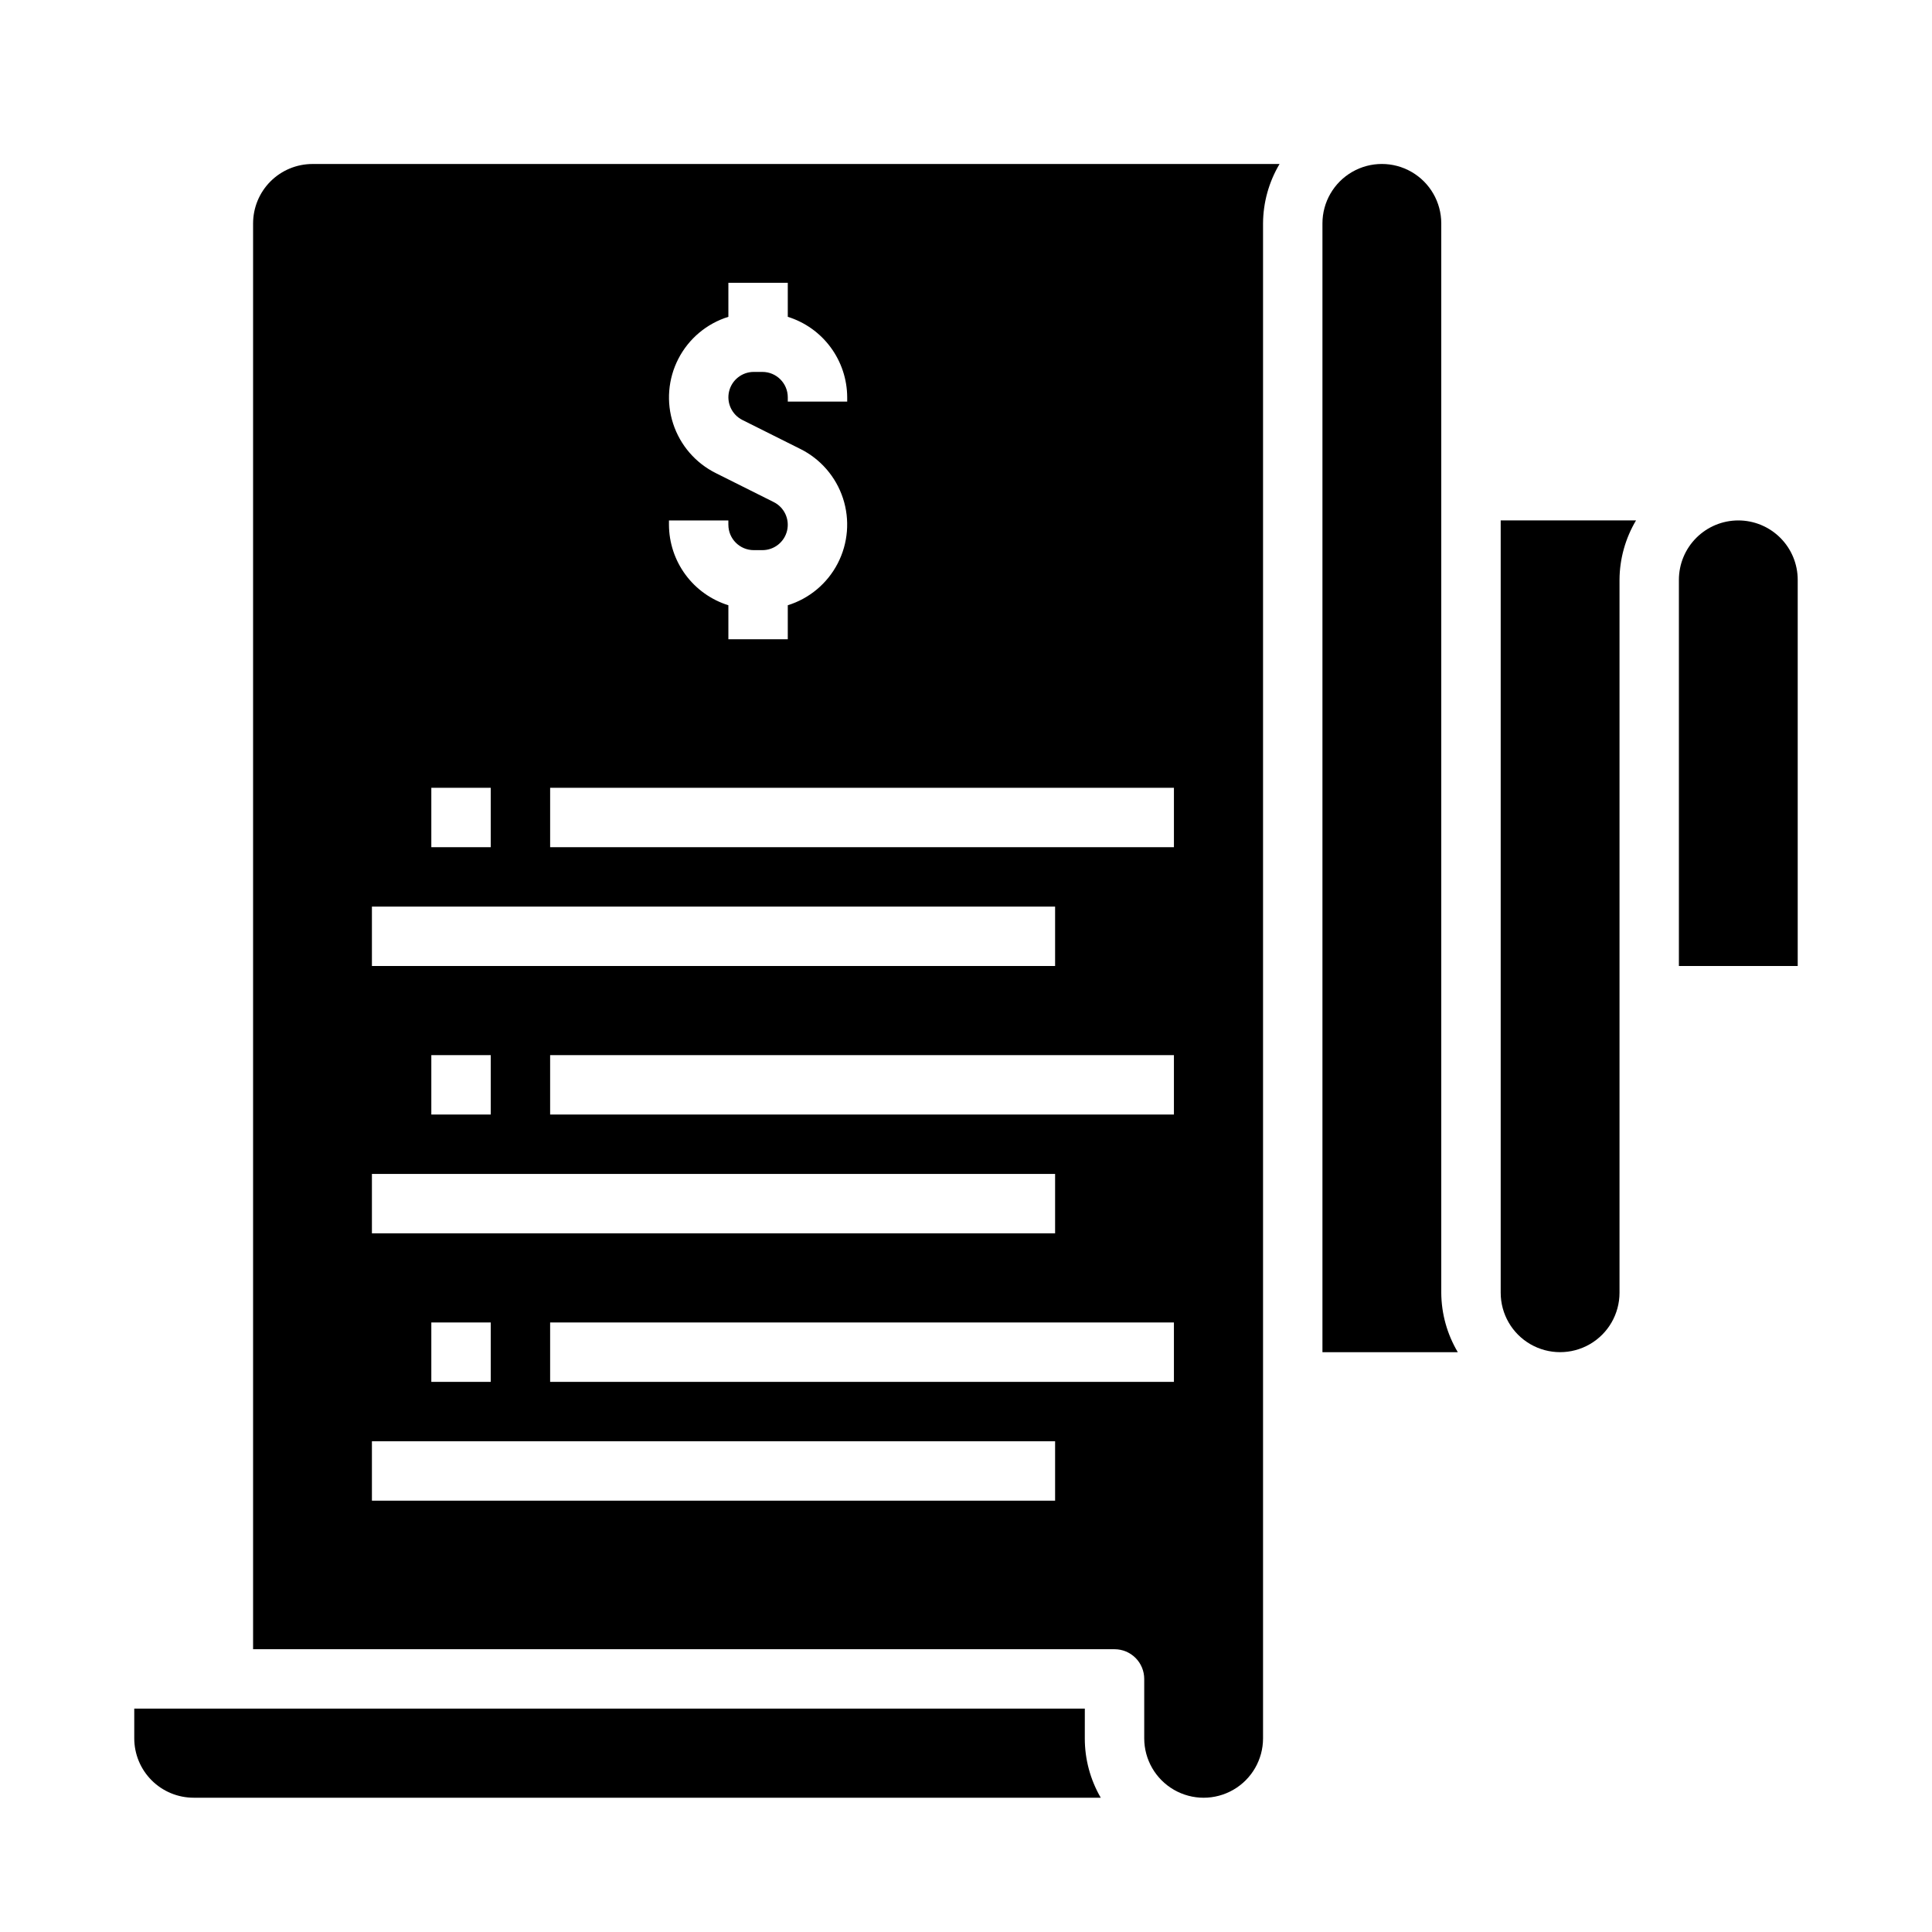
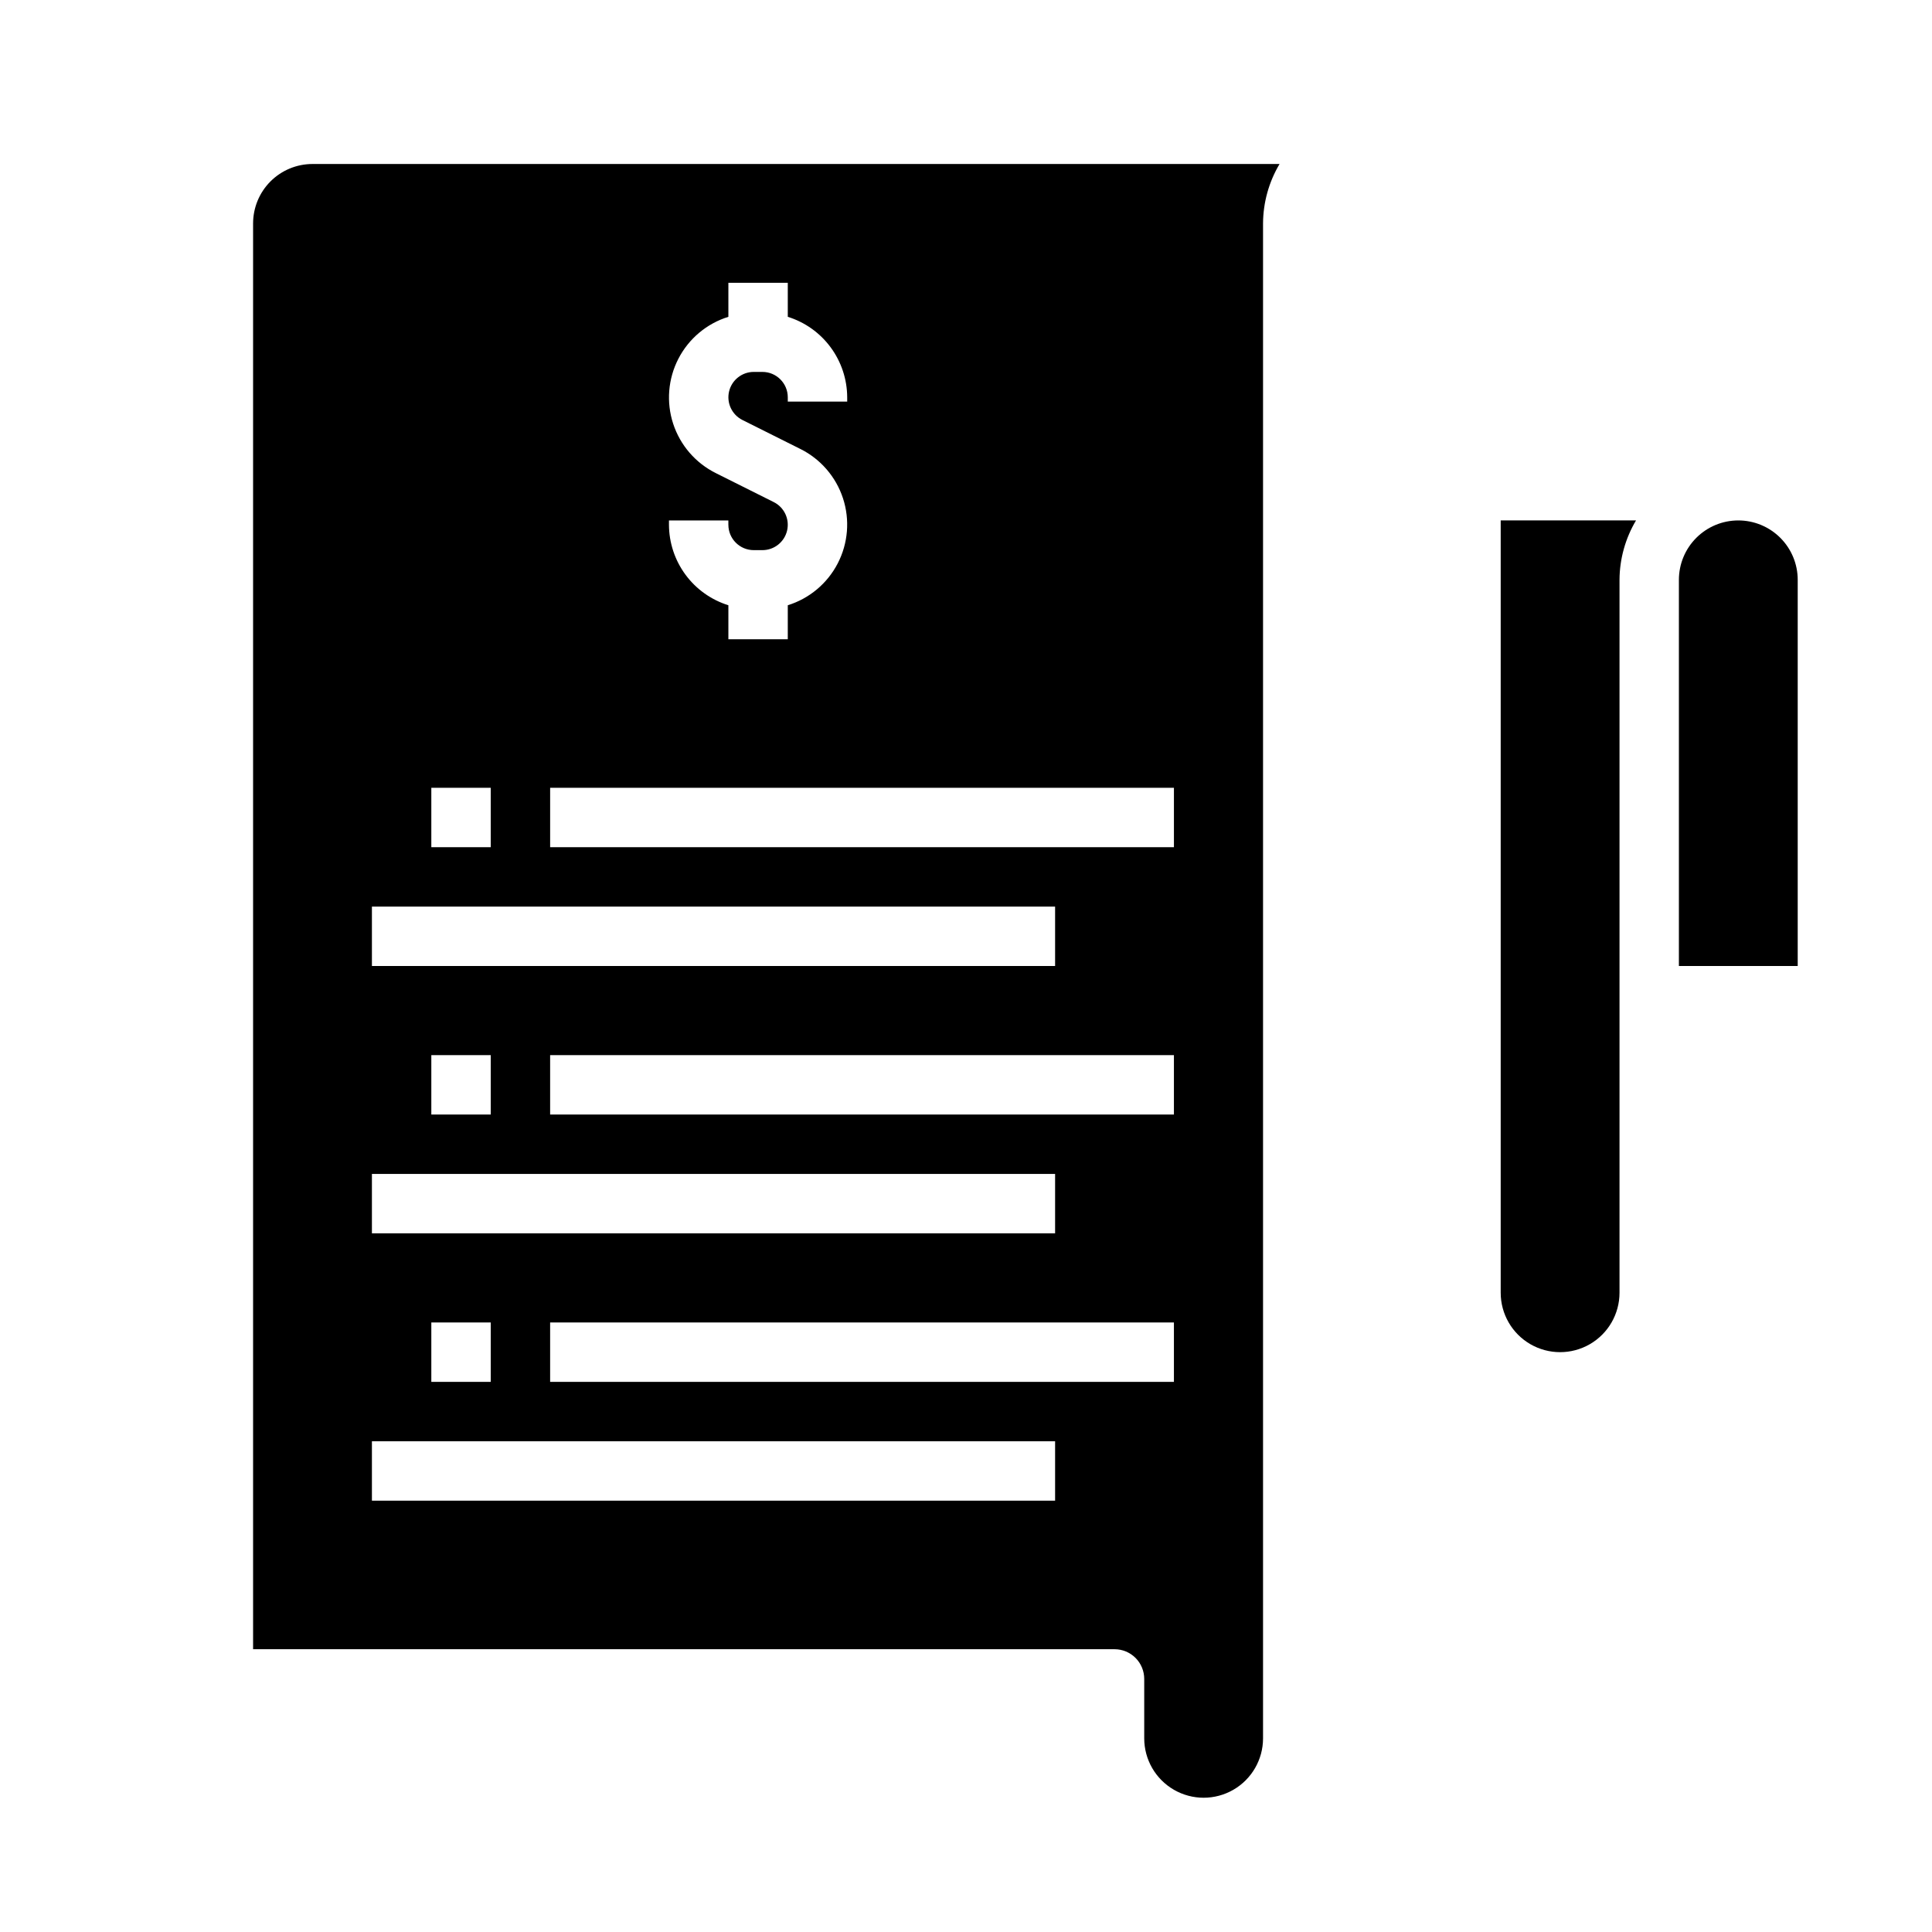
<svg xmlns="http://www.w3.org/2000/svg" fill="#000000" width="800px" height="800px" version="1.1" viewBox="144 144 512 512">
  <g>
-     <path d="m431.49 596.8h-251.91v7.871c0 4.176 1.66 8.18 4.609 11.133 2.953 2.953 6.957 4.609 11.133 4.609h240.39c-2.777-4.781-4.238-10.215-4.227-15.742z" />
    <path d="m211.07 203.2v377.86h228.29c2.086 0 4.09 0.828 5.566 2.305 1.477 1.477 2.305 3.481 2.305 5.566v15.746c0 5.625 3 10.82 7.871 13.633 4.871 2.812 10.875 2.812 15.746 0s7.871-8.008 7.871-13.633v-401.47c0.031-5.547 1.543-10.98 4.375-15.746h-256.28c-4.176 0-8.18 1.66-11.133 4.613-2.949 2.953-4.609 6.957-4.609 11.133zm244.03 307.01h-165.31v-15.746h165.31zm0-70.848h-165.31v-15.746h165.31zm-133.82-157.44h15.742v1.148h0.004c0.004 3.711 3.012 6.719 6.723 6.723h2.297c3.117 0 5.824-2.144 6.539-5.18 0.715-3.035-0.75-6.164-3.539-7.555l-15.344-7.676c-5.367-2.672-9.438-7.383-11.305-13.082-1.863-5.695-1.367-11.902 1.383-17.23s7.519-9.332 13.246-11.109v-9.016h15.742v9.016c4.551 1.418 8.531 4.25 11.359 8.086 2.832 3.836 4.367 8.473 4.387 13.238v1.148h-15.746v-1.148c-0.004-3.711-3.012-6.719-6.723-6.723h-2.297c-3.117 0-5.824 2.148-6.539 5.18-0.715 3.035 0.75 6.164 3.539 7.559l15.344 7.676v-0.004c5.367 2.672 9.438 7.383 11.305 13.082 1.863 5.695 1.367 11.902-1.383 17.23s-7.519 9.332-13.246 11.113v9.012h-15.742v-9.012c-4.551-1.422-8.531-4.254-11.359-8.09-2.832-3.836-4.367-8.473-4.387-13.238zm-31.488 70.848h165.31v15.742l-165.31 0.004zm-31.488 0h15.742v15.742l-15.742 0.004zm-15.742 31.488h181.05v15.742l-181.05 0.004zm31.488 39.359v15.742l-15.746 0.004v-15.746zm-31.488 31.488h181.05v15.742l-181.05 0.004zm31.488 39.359v15.742l-15.746 0.004v-15.746zm-31.488 31.488h181.05v15.742l-181.05 0.004z" />
    <path d="m541.7 486.59c0 5.625 3 10.824 7.871 13.637s10.875 2.812 15.746 0 7.871-8.012 7.871-13.637v-188.93c0.031-5.547 1.543-10.98 4.375-15.746h-35.863z" />
    <path d="m604.67 281.92c-4.176 0-8.18 1.66-11.133 4.613-2.953 2.949-4.613 6.957-4.613 11.133v102.34h31.488v-102.34c0-4.176-1.656-8.184-4.609-11.133-2.953-2.953-6.957-4.613-11.133-4.613z" />
-     <path d="m525.95 203.2c0-5.625-3-10.824-7.871-13.637s-10.871-2.812-15.742 0c-4.871 2.812-7.875 8.012-7.875 13.637v299.14h35.867c-2.832-4.766-4.344-10.203-4.379-15.746z" />
  </g>
</svg>